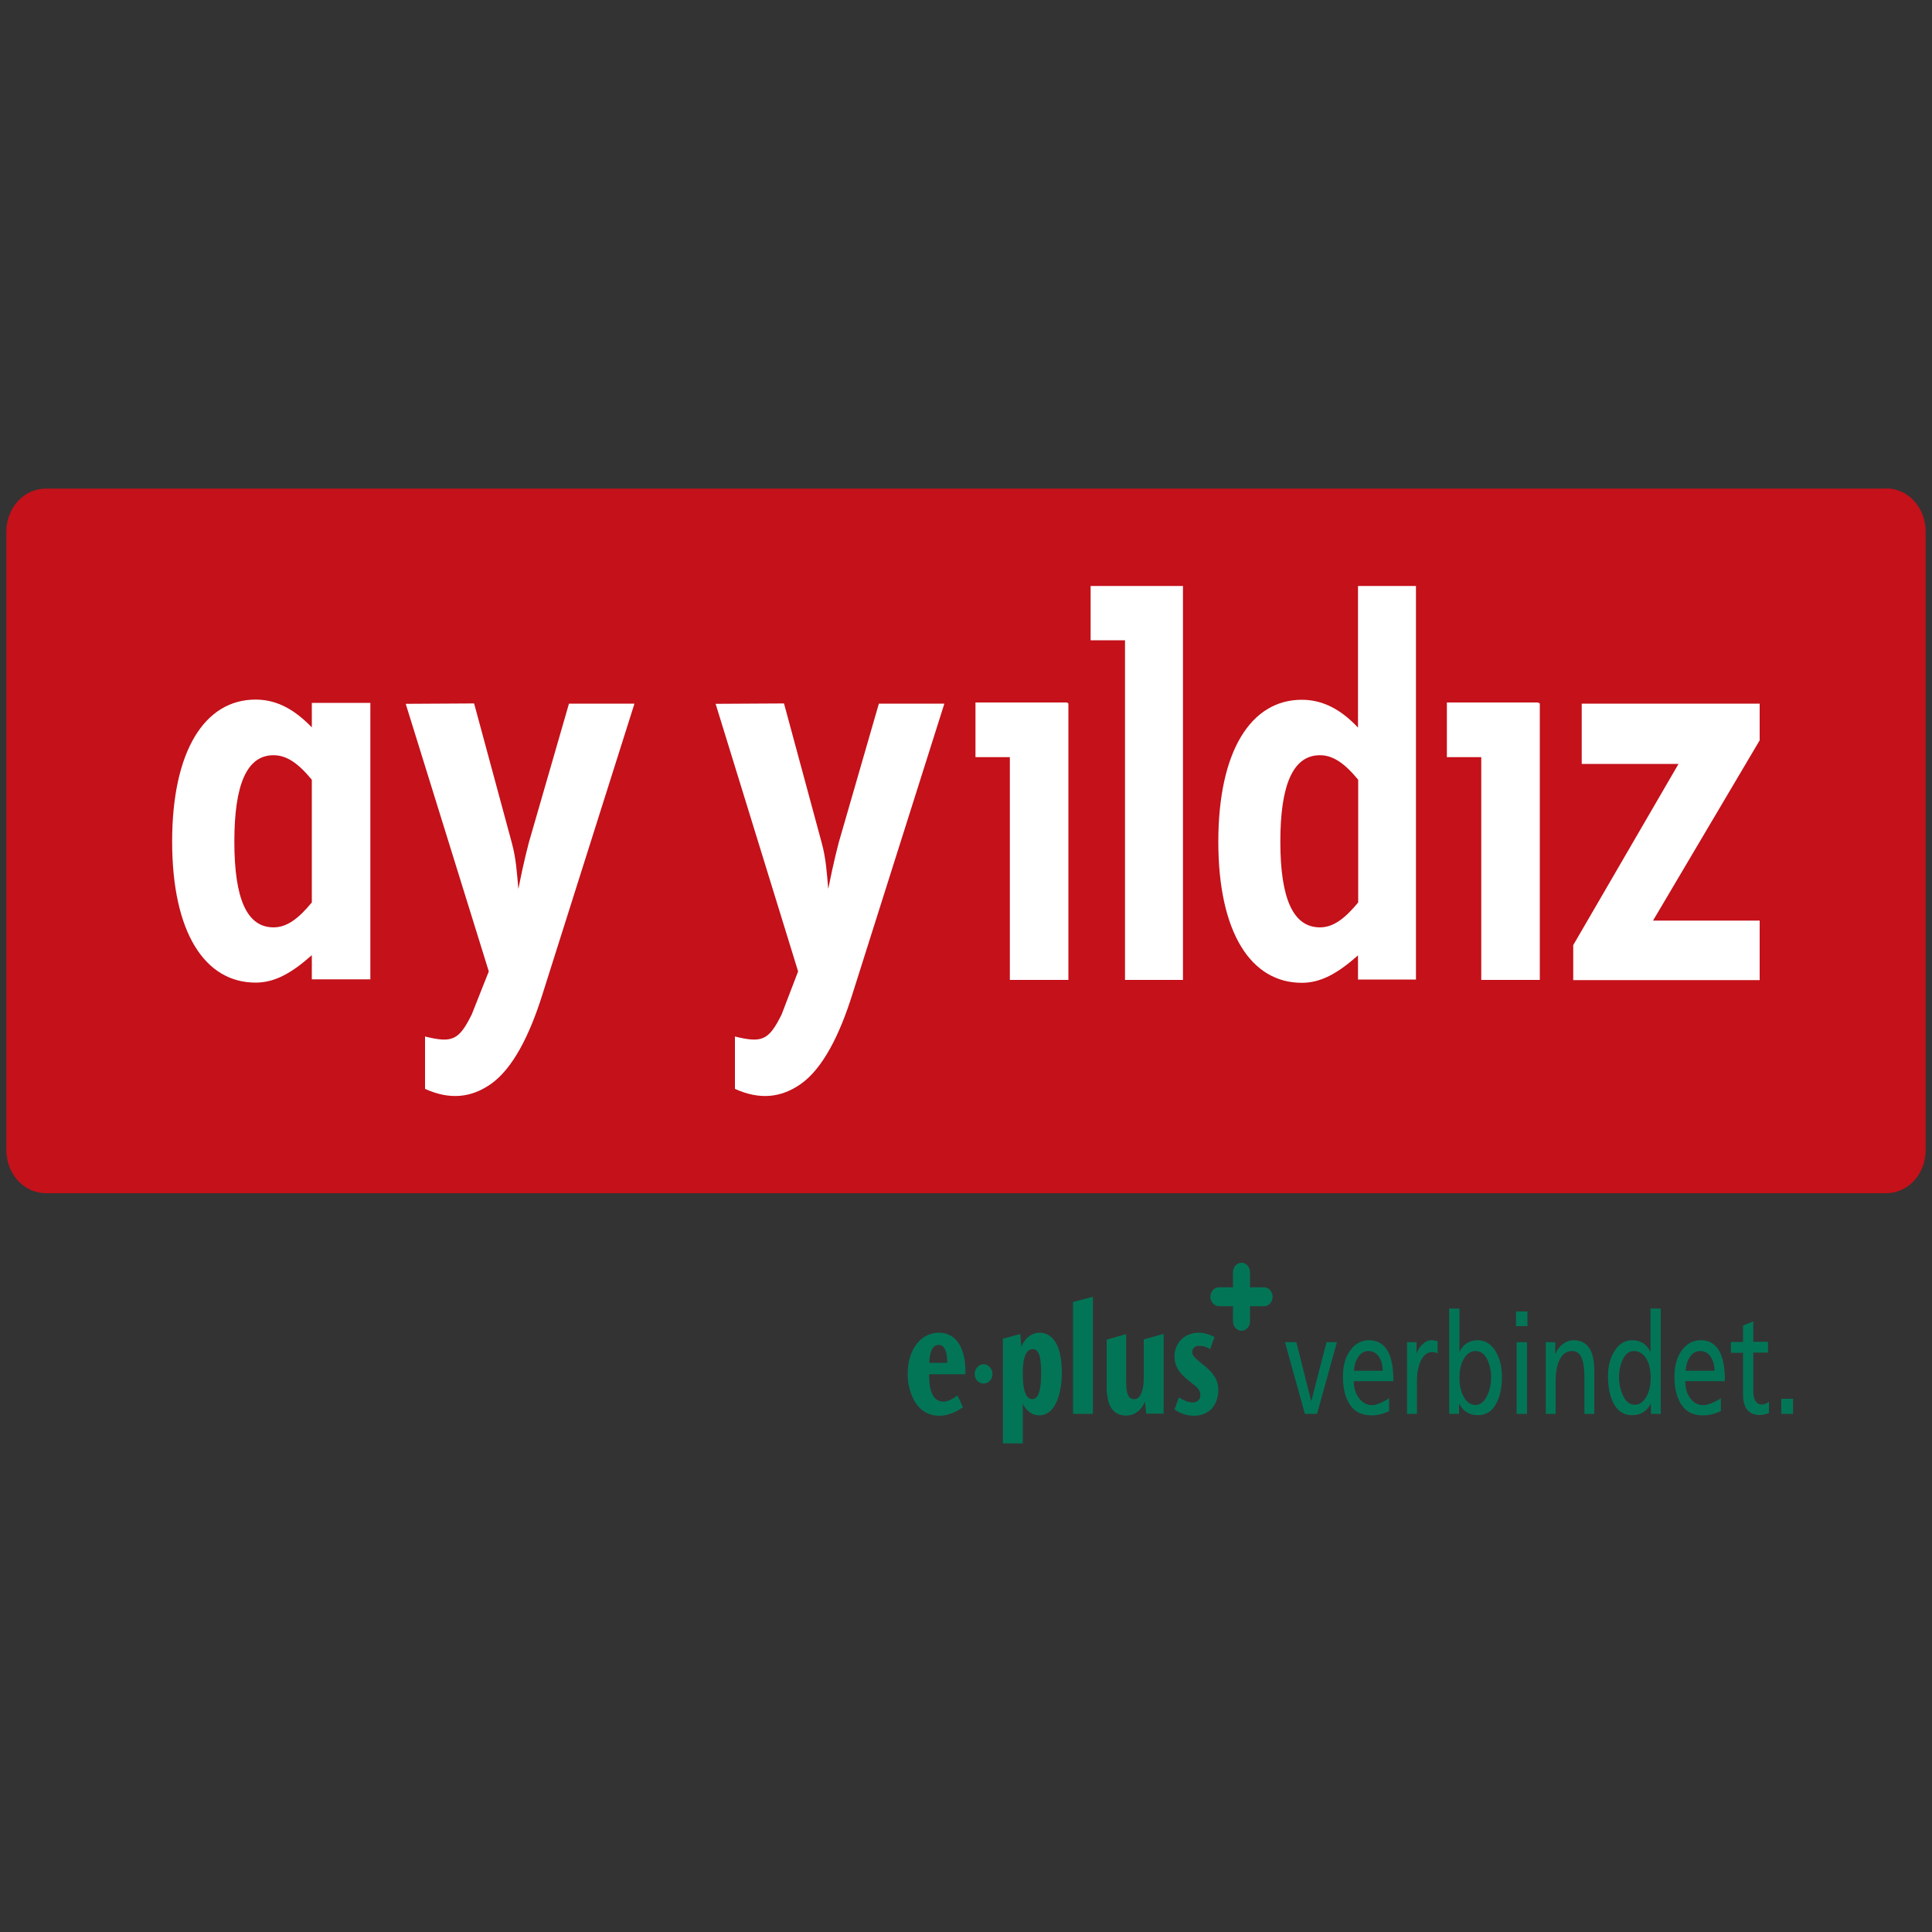
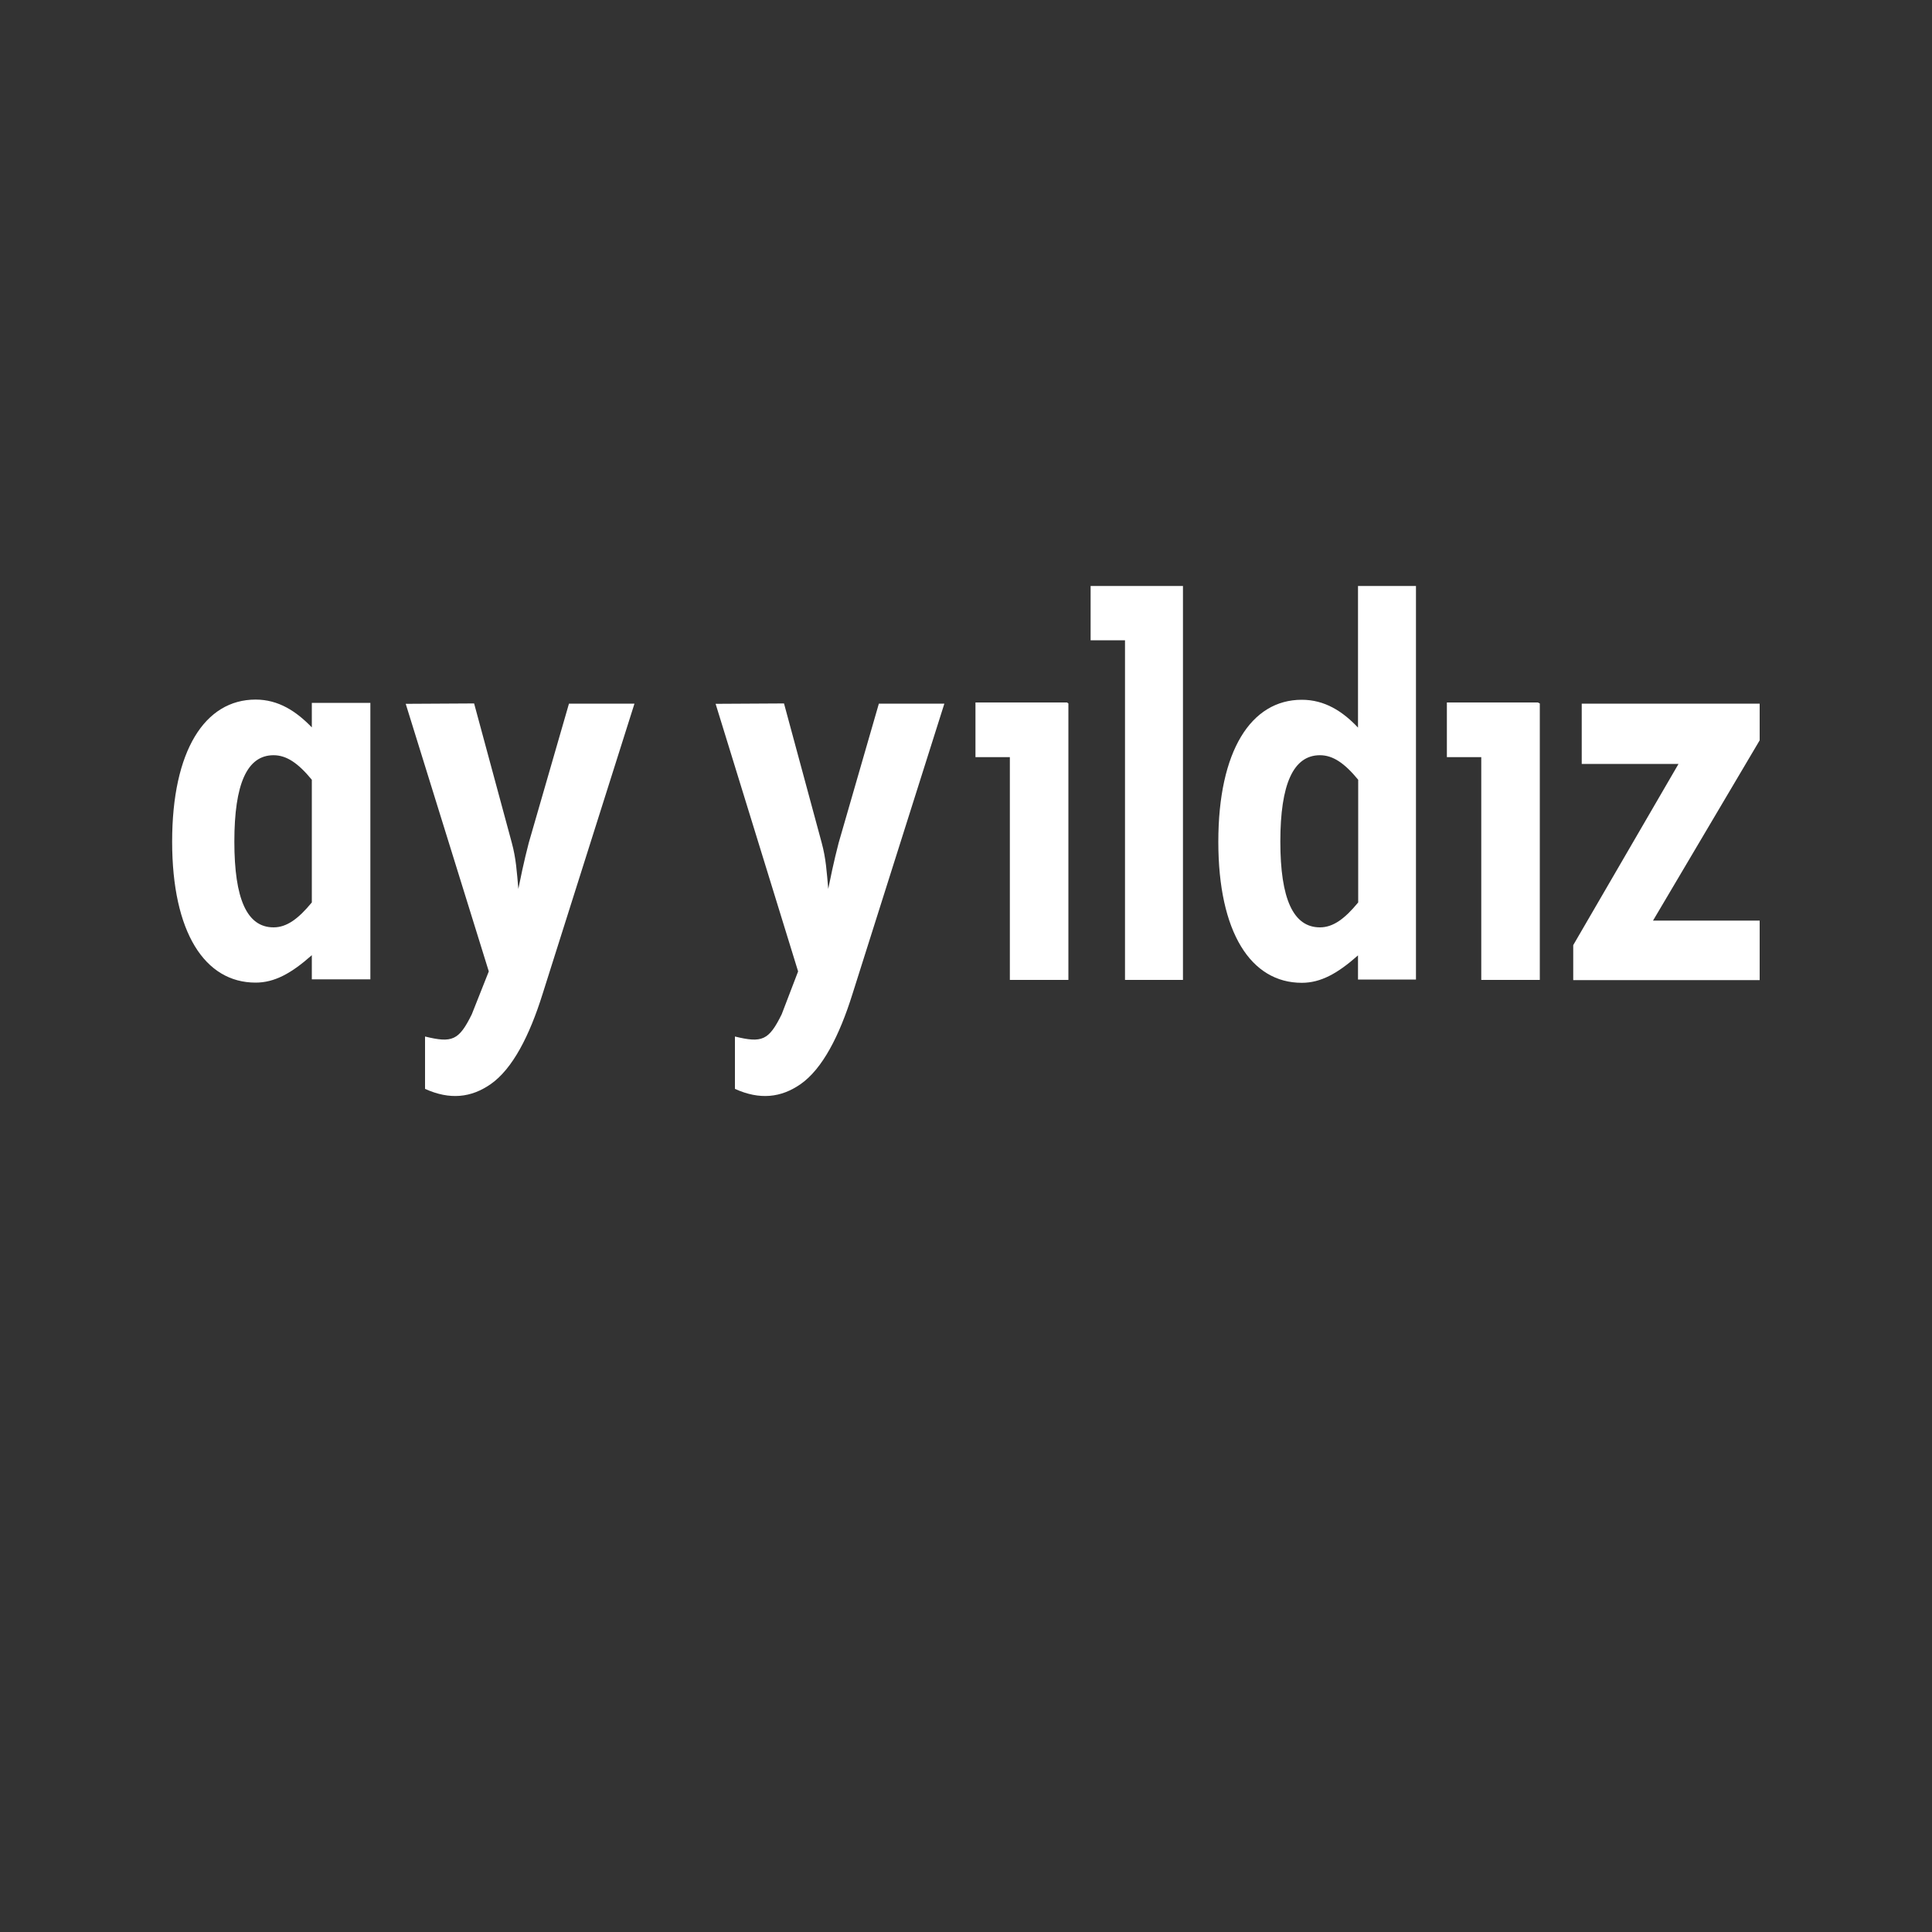
<svg xmlns="http://www.w3.org/2000/svg" version="1.1" id="Layer_1" x="0px" y="0px" viewBox="0 0 1000 1000" style="enable-background:new 0 0 1000 1000;" xml:space="preserve">
  <rect x="0" y="0" width="1000" height="1000" fill="#333333" stroke="none" />
  <style type="text/css">
	.st0{fill:#C4111A;}
	.st1{fill-rule:evenodd;clip-rule:evenodd;fill:#FFFFFF;}
	.st2{fill:#037557;}
</style>
  <g>
-     <path id="path4043" class="st0" d="M976.3,252.8c11.3,0,20.4,9.9,20.4,22.2v320.4c0,12.3-9.1,22.2-20.4,22.2H23.7   c-11.3,0-20.4-10-20.4-22.2V275.1c0-12.3,9.1-22.2,20.4-22.2H976.3" />
    <path id="path4045" class="st1" d="M564.5,303.3v28.1h17.8v175.8h30V303.3H564.5z M702.9,303.3v73.3c-8-8.5-17.3-14.4-29.1-14.4   c-26.3,0-43.2,26.5-43.2,73.5c0,47,16.9,73,43.2,73c9.8,0,18.5-4.8,29.1-14.2v12.5h30V303.3H702.9z M132.3,362.1   c-26.3,0-43.2,26.5-43.2,73.5c0,47,16.9,73,43.2,73c9.8,0,18.5-4.8,29.1-14.2v12.5h30.3V363.8h-30.3v12.7   C153.3,368.1,144.1,362.1,132.3,362.1z M504.9,363.6v28.3h17.8v115.3H553V364.1l-0.7-0.5H504.9z M748.9,363.6v28.3h17.8v115.3H797   V364.1l-1-0.5H748.9z M245.4,364.1l-35.4,0.2l43,138.5l-8.8,22.2c-6.7,13.6-10.2,14.9-24.2,11.5v27.1c12.8,5.8,23.8,4.6,33.9-2.4   c11.4-7.9,20.2-25.2,26.9-46.6l47.6-150.4h-33.9l-20.8,72c-0.5,2.1-2.4,8.8-5.4,23.9c-0.8-9-1.2-15.8-3.4-23.9L245.4,364.1z    M405.8,364.1l-35.4,0.2l42.7,138.5l-8.5,22.2c-6.7,13.6-10.2,14.9-24.2,11.5v27.1c12.8,5.8,23.8,4.6,33.9-2.4   c11.4-7.9,20.2-25.2,26.9-46.6l47.6-150.4h-33.9l-20.8,72c-0.5,2.1-2.4,8.8-5.4,23.9c-0.8-9-1.2-15.8-3.4-23.9L405.8,364.1z    M818.7,364.1v31.3h50.1l-54.5,93.8v18.1h96.5v-30.8h-55.2l55.2-93.3v-19H818.7z M141.6,390.9c6.8,0,12.8,4.2,19.8,12.7v63.5   c-7,8.5-13,12.9-19.8,12.9c-13.8,0-20.3-14.7-20.3-44.4C121.3,405.9,127.8,390.9,141.6,390.9z M683.2,390.9   c6.8,0,12.8,4.2,19.8,12.7v63.5c-7,8.5-13,12.9-19.8,12.9c-13.8,0-20.5-14.7-20.5-44.4C662.7,405.9,669.4,390.9,683.2,390.9z" />
-     <path id="path4061" class="st2" d="M642.6,653.6c-2.4,0-4.4,2.2-4.4,4.9v7.8h-7.3c-2.4,0-4.4,2.2-4.4,4.9c0,2.6,2,4.9,4.4,4.9h7.3   v7.8c0,2.7,2,4.9,4.4,4.9c2.4,0,4.4-2.2,4.4-4.9v-7.8h7.3c2.4,0,4.4-2.2,4.4-4.9c0-2.6-2-4.9-4.4-4.9H647v-7.8   C647,655.9,645.1,653.6,642.6,653.6z M565.7,671.2l-10.3,2.7v49.6v8.3h10.3v-8.3V671.2z M750.1,677.3v54.5h5.1v-5.4   c2.1,4.1,5.3,6.1,9.8,6.1c4,0,7.3-1.9,9.5-6.1c1.9-3.6,2.9-8.3,2.9-13.9c0-5.3-1.2-9.6-3.2-12.9c-2.2-3.8-5.3-5.9-9.3-5.9   c-4.4,0-7.6,2.1-9.5,6.1v-22.5H750.1z M854.3,677.3v22.5c-1.9-4-5.1-6.1-9.5-6.1c-4,0-7.1,2.1-9.3,5.9c-2.1,3.4-3.2,7.6-3.2,12.9   c0,5.6,1,10.3,2.9,13.9c2.2,4.2,5.5,6.1,9.5,6.1c4.5,0,7.7-2,9.8-6.1v5.4h5.1v-54.5H854.3z M784.7,678.8v7.6h5.9v-7.6H784.7z    M907.6,683.9l-5.4,2.2v8.5h-6.3v5.6h6.3v21.5c0,7.2,2.9,10.7,8.8,10.7c1.2,0,2.8-0.3,4.6-1v-5.9c-1.1,0.9-2.3,1.5-3.7,1.5   c-1.3,0-2.3-0.5-3.2-1.7c-0.8-1.2-1.2-2.8-1.2-4.9v-20.3h7.6v-5.6h-7.6V683.9z M485.9,689.8c-8.4,0-16.1,7.6-16.1,21.5   c0,4.7,1.1,8.8,2.7,12.2c0.6,1.4,1.3,2.6,2.2,3.7c2.8,3.6,6.7,5.6,11.5,5.6c5.5,0,10.2-3,12.2-4.4l-2.2-4.9l-0.7-1.2   c-0.4,0.3-0.9,0.8-1.7,1.2c-1.5,0.9-3.5,2-5.4,2c-1.8,0-3.4-0.7-4.6-2c-2-2.1-2.9-6.2-2.9-12.2h18.8v-2.4   C499.5,699.8,496.2,689.8,485.9,689.8z M538.1,689.8c-3.9,0-7.5,2.5-9.5,7.3l-0.5-6.6l-9,2.4v54.2h10.3v-20.8l0.2,0.7   c1.8,3.4,4.7,5.6,8.3,5.6c3.6,0,6.3-2.1,8.3-5.6c2.2-4,3.4-10,3.4-16.8C549.6,695.7,544.4,689.8,538.1,689.8z M620.4,689.8   c-7.5,0-12.5,5.7-12.5,12.2c0,5.6,3.1,9.4,7.8,12.9l1.2,1c3,2.3,4.4,3.7,4.4,6.1c0,0.5-0.1,1.1-0.2,1.5c-0.5,1.6-2.1,2.4-3.7,2.4   c-2.8,0-5.3-1.4-6.8-2.4h-0.5l-2.2,6.1c3.1,2,6.4,3.2,10,3.2c5.1,0,8.8-2.3,10.7-5.6c0.7-1.1,1.1-2.4,1.5-3.7   c0.3-1.3,0.5-2.6,0.5-3.9c0-6-3.2-9.5-7.8-13.2l-1.5-1.2c-3.4-2.8-4.2-3.9-4.2-5.4c0-1.7,1.1-3.2,3.7-3.2c2.4,0,4.4,1,5.6,1.7   l2.2-6.3C626,690.7,623.3,689.8,620.4,689.8z M583.1,690.5l-10.3,2.9v25.6c0,1.5,0.3,3.1,0.5,4.4c0.2,1.3,0.5,2.6,1,3.7   c1.5,3.5,4.3,5.6,8.5,5.6c2.7,0,6.5-1,9-5.6c0.3-0.5,0.7-1.1,1-1.7v1.7l0.5,4.6h9v-8.3v-33l-10.3,2.9V714c0,4-1,7.9-2.9,9.5   c-0.6,0.5-1.4,0.7-2.2,0.7c-0.9,0-1.4-0.3-2-0.7c-2-1.7-2-6.1-2-8.3V690.5z M708.6,693.7c-4,0-7.3,1.9-9.8,5.4   c-2.5,3.5-3.7,7.9-3.7,13.4c0,6.3,1.3,11.2,3.7,14.7c2.5,3.7,6.3,5.4,11.2,5.4c2.6,0,5.6-0.6,9-2.2v-6.8c-0.8,0.8-2,1.4-3.7,2.2   c-1.9,0.9-3.5,1.5-5.1,1.5c-2.6,0-4.8-1.1-6.6-3.4c-1.9-2.4-2.9-5.4-2.9-9h20.5C721.3,700.7,717,693.7,708.6,693.7z M740.8,693.7   c-1.5,0-3,0.7-4.4,2c-1.4,1.2-2.5,3-3.2,4.9v-5.9h-4.9v37.1h5.1v-16.8c0-4.7,0.8-8.3,2.2-11c1.4-2.7,3.3-4.2,5.6-4.2   c1.1,0,2.1,0.3,2.9,0.7v-6.3C742.9,693.9,741.8,693.7,740.8,693.7z M814.5,693.7c-2,0-3.9,0.7-5.6,2c-1.7,1.2-2.9,2.8-3.7,4.9H805   v-5.9h-4.9v37.1h5.1v-17.1c0-4.8,0.8-8.6,2.2-11.2c1.5-2.9,3.7-4.3,6.6-4.2c2.2,0.1,3.7,1.3,4.6,3.4c0.9,2.1,1.5,5.3,1.5,9.8v19.3   h5.1v-22C825.3,699.2,821.7,693.7,814.5,693.7z M880.2,693.7c-4,0-7.3,1.9-9.8,5.4c-2.5,3.5-3.7,7.9-3.7,13.4   c0,6.3,1.3,11.2,3.7,14.7c2.5,3.7,6,5.4,11,5.4c2.6,0,5.9-0.6,9.3-2.2v-6.8c-0.7,0.8-2,1.4-3.7,2.2c-1.9,0.9-3.8,1.5-5.4,1.5   c-2.6,0-4.8-1.1-6.6-3.4c-1.9-2.4-2.7-5.4-2.7-9h20.5C892.9,700.7,888.7,693.7,880.2,693.7z M665.1,694.7l10.3,37.1h6.3l10.3-37.1   h-5.4l-7.8,30.3h-0.2l-7.6-30.3H665.1z M785,694.7v37.1h5.4v-37.1H785z M485.9,696.1c4.4,0,4.4,7.7,4.4,9.3H481   C481.1,701.1,482.1,696.1,485.9,696.1z M534.5,698.3c3.4,0,4.4,4.3,4.4,12.7c0,7.6-1.1,13.2-4.6,13.2c-4.5,0-4.9-8.6-4.9-12.9   C529.3,705.7,530.1,698.3,534.5,698.3z M708.3,699.3c2.2,0,4.1,0.9,5.4,2.9c1.3,1.9,2,4.4,2,7.3h-14.9c0.2-2.8,0.8-5,2-6.8   C704.1,700.5,706,699.3,708.3,699.3z M763.7,699.3c2.7,0,4.7,1.5,6.1,4.4c1.2,2.5,2,5.5,2,9.3c0,3.4-0.7,6.6-2,9.3   c-1.5,3.2-3.5,4.9-6.1,4.9c-2.7,0-4.8-1.6-6.3-4.6c-1.3-2.6-2-5.7-2-9.3c0-3.8,0.6-6.9,2-9.5C759,700.8,761.1,699.3,763.7,699.3z    M845.8,699.3c2.7,0,5,1.5,6.6,4.4c1.4,2.6,2,5.8,2,9.5c0,3.6-0.6,6.6-2,9.3c-1.6,3-3.6,4.6-6.3,4.6c-2.6,0-4.6-1.7-6.1-4.9   c-1.2-2.7-2-5.8-2-9.3c0-3.8,0.8-6.9,2-9.3C841.3,700.8,843.1,699.3,845.8,699.3z M880,699.3c2.2,0,4.1,0.9,5.4,2.9   c1.3,1.9,2,4.4,2,7.3h-14.9c0.2-2.8,0.8-5,2-6.8C875.7,700.5,877.6,699.3,880,699.3z M509.1,706.1c-2.5,0-4.6,2.4-4.6,5.1   c0,2.8,2.1,4.9,4.6,4.9c2.5,0,4.6-2.1,4.6-4.9C513.7,708.5,511.6,706.1,509.1,706.1z M922,724v7.8h6.1V724H922z" />
  </g>
</svg>